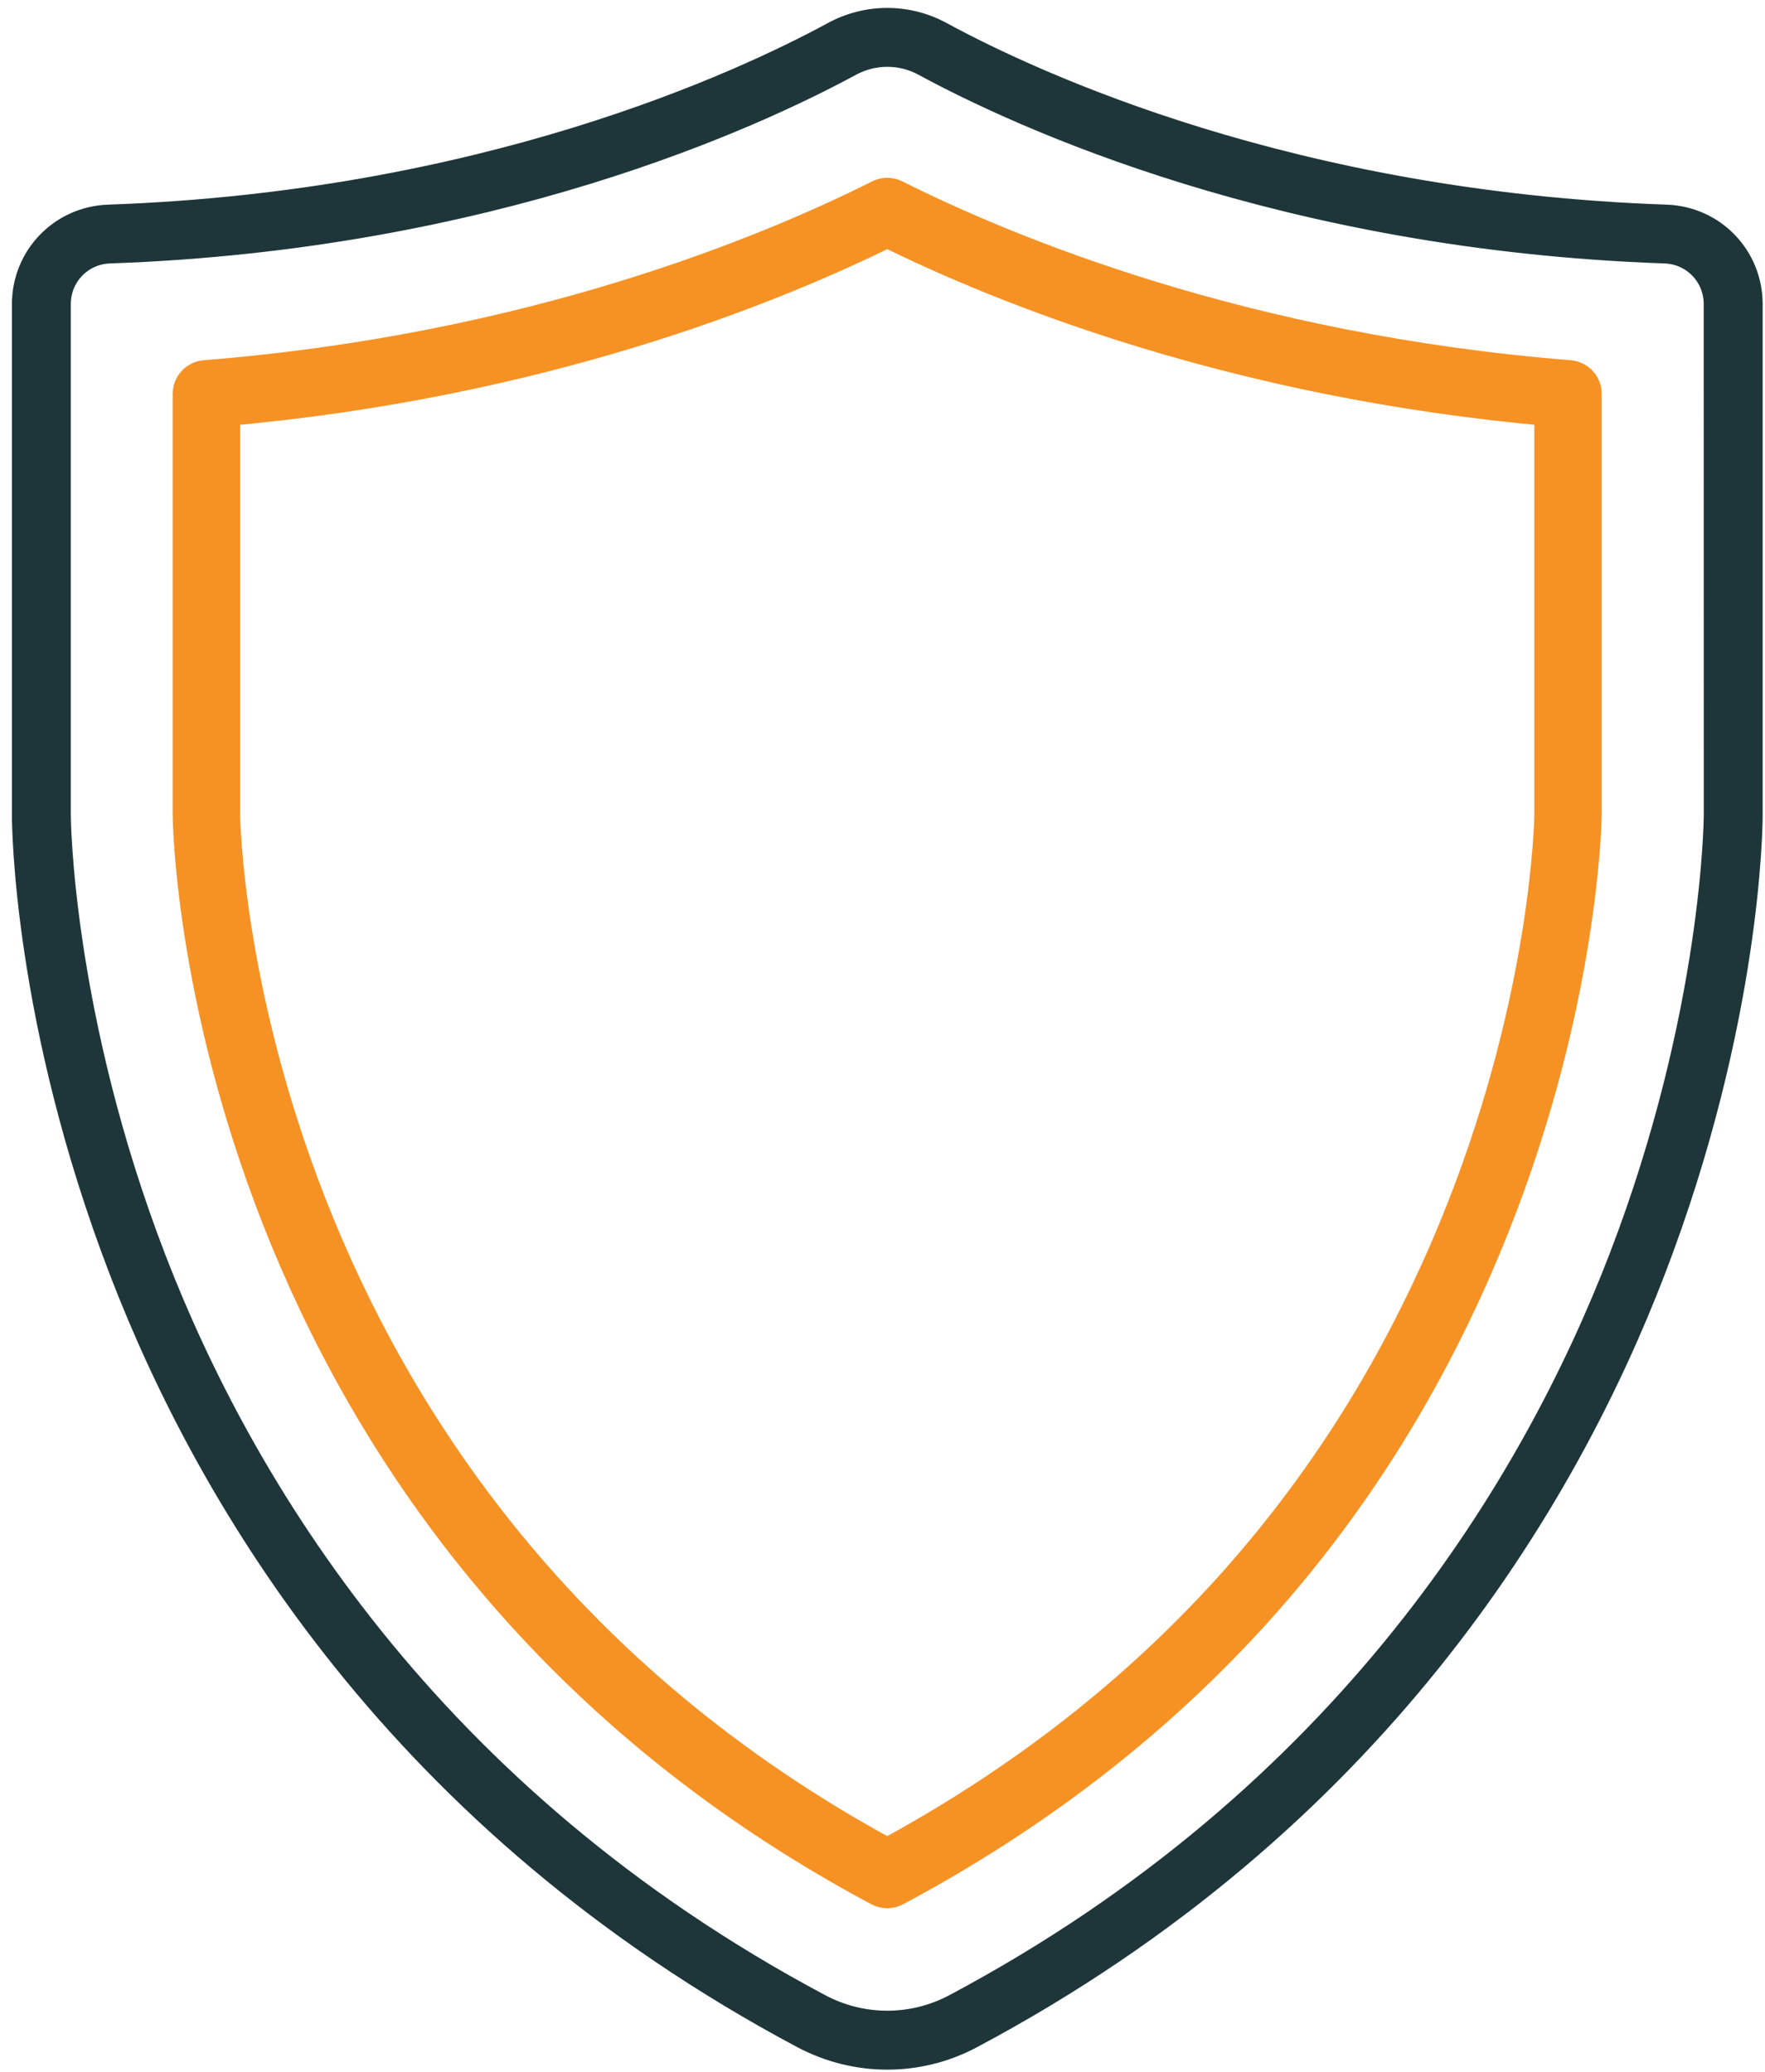
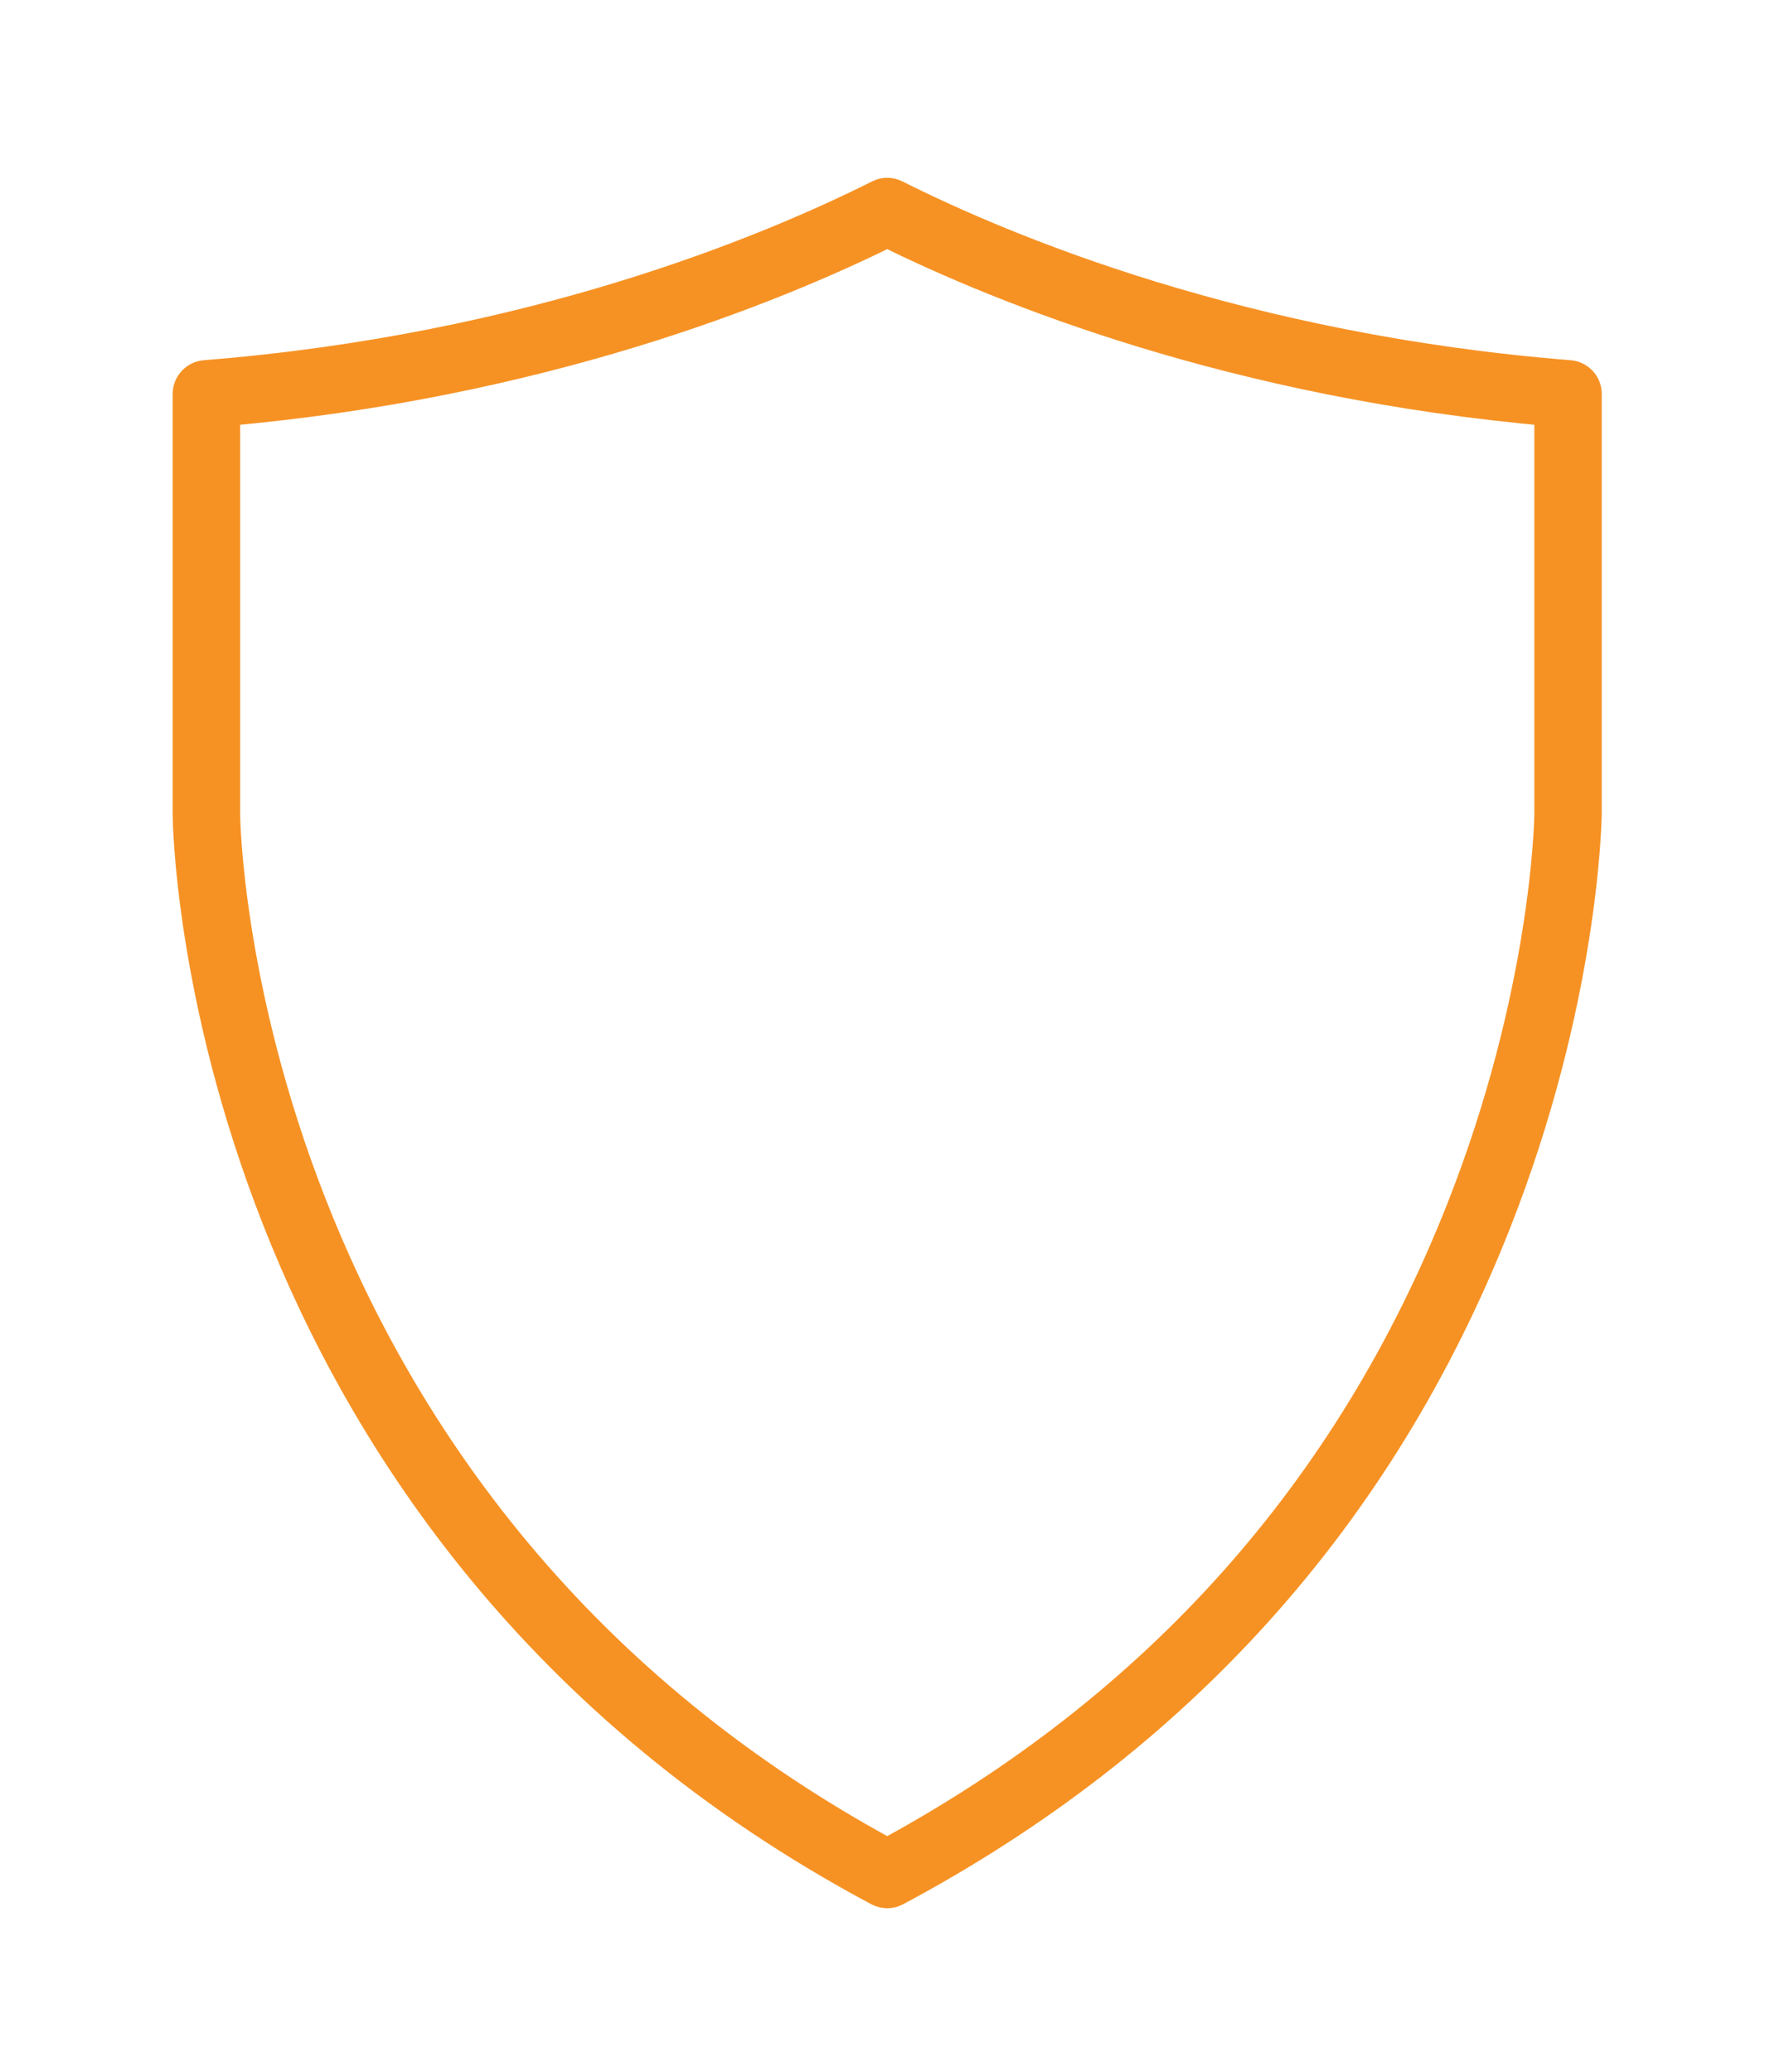
<svg xmlns="http://www.w3.org/2000/svg" width="138" height="162" viewBox="0 0 138 162" fill="none">
-   <path d="M134.213 63.729C134.213 63.885 134.135 79.276 126.781 98.401C119.989 116.047 105.447 140.526 74.682 156.896C71.359 158.661 67.385 158.661 64.067 156.896C33.343 140.552 18.796 116.114 12.005 98.5C4.63 79.354 4.536 63.885 4.536 63.729V23.776C4.536 21.51 6.307 19.677 8.572 19.599C38.374 18.562 58.968 9.026 66.447 4.969C67.369 4.474 68.369 4.224 69.374 4.224C70.385 4.224 71.385 4.474 72.296 4.969C79.775 9.026 100.369 18.562 130.171 19.599C132.437 19.677 134.208 21.51 134.208 23.776L134.213 63.729ZM130.265 17C101.02 15.989 80.853 6.651 73.541 2.682C70.932 1.265 67.812 1.265 65.203 2.682C57.895 6.646 37.734 15.979 8.484 17C4.812 17.13 1.932 20.109 1.932 23.786V63.734C1.932 64.385 2.01 79.771 9.536 99.344C16.484 117.411 31.364 142.458 62.838 159.203C64.89 160.286 67.13 160.828 69.374 160.828C71.619 160.828 73.859 160.286 75.906 159.198C107.38 142.448 122.265 117.401 129.213 99.333C136.739 79.76 136.817 64.37 136.817 63.724V23.781C136.817 20.104 133.942 17.125 130.265 17Z" fill="#1E363A" stroke="#1E363A" stroke-width="2" stroke-miterlimit="10" stroke-linecap="round" stroke-linejoin="round" />
  <path d="M121.298 63.677C121.292 64.25 121.032 77.838 114.376 94.672C105.683 116.661 90.547 133.62 69.37 145.089C18.162 117.333 17.449 64.266 17.443 63.734V31.995C42.193 29.838 60.36 22.458 69.37 17.995C78.381 22.458 96.547 29.838 121.298 31.995V63.677ZM122.704 29.495C97.23 27.469 78.725 19.776 69.954 15.375C69.589 15.188 69.152 15.188 68.787 15.375C60.016 19.776 41.506 27.469 16.037 29.495C15.36 29.552 14.834 30.12 14.834 30.797V63.734C14.834 64.287 15.449 119.26 68.751 147.719C68.943 147.818 69.157 147.875 69.37 147.875C69.579 147.875 69.792 147.823 69.985 147.719C92.037 135.948 107.787 118.422 116.792 95.63C123.62 78.354 123.886 64.297 123.902 63.693V30.797C123.902 30.12 123.381 29.552 122.699 29.495H122.704Z" fill="#F69224" stroke="#F69224" stroke-width="2.667" stroke-miterlimit="10" stroke-linecap="round" stroke-linejoin="round" />
</svg>